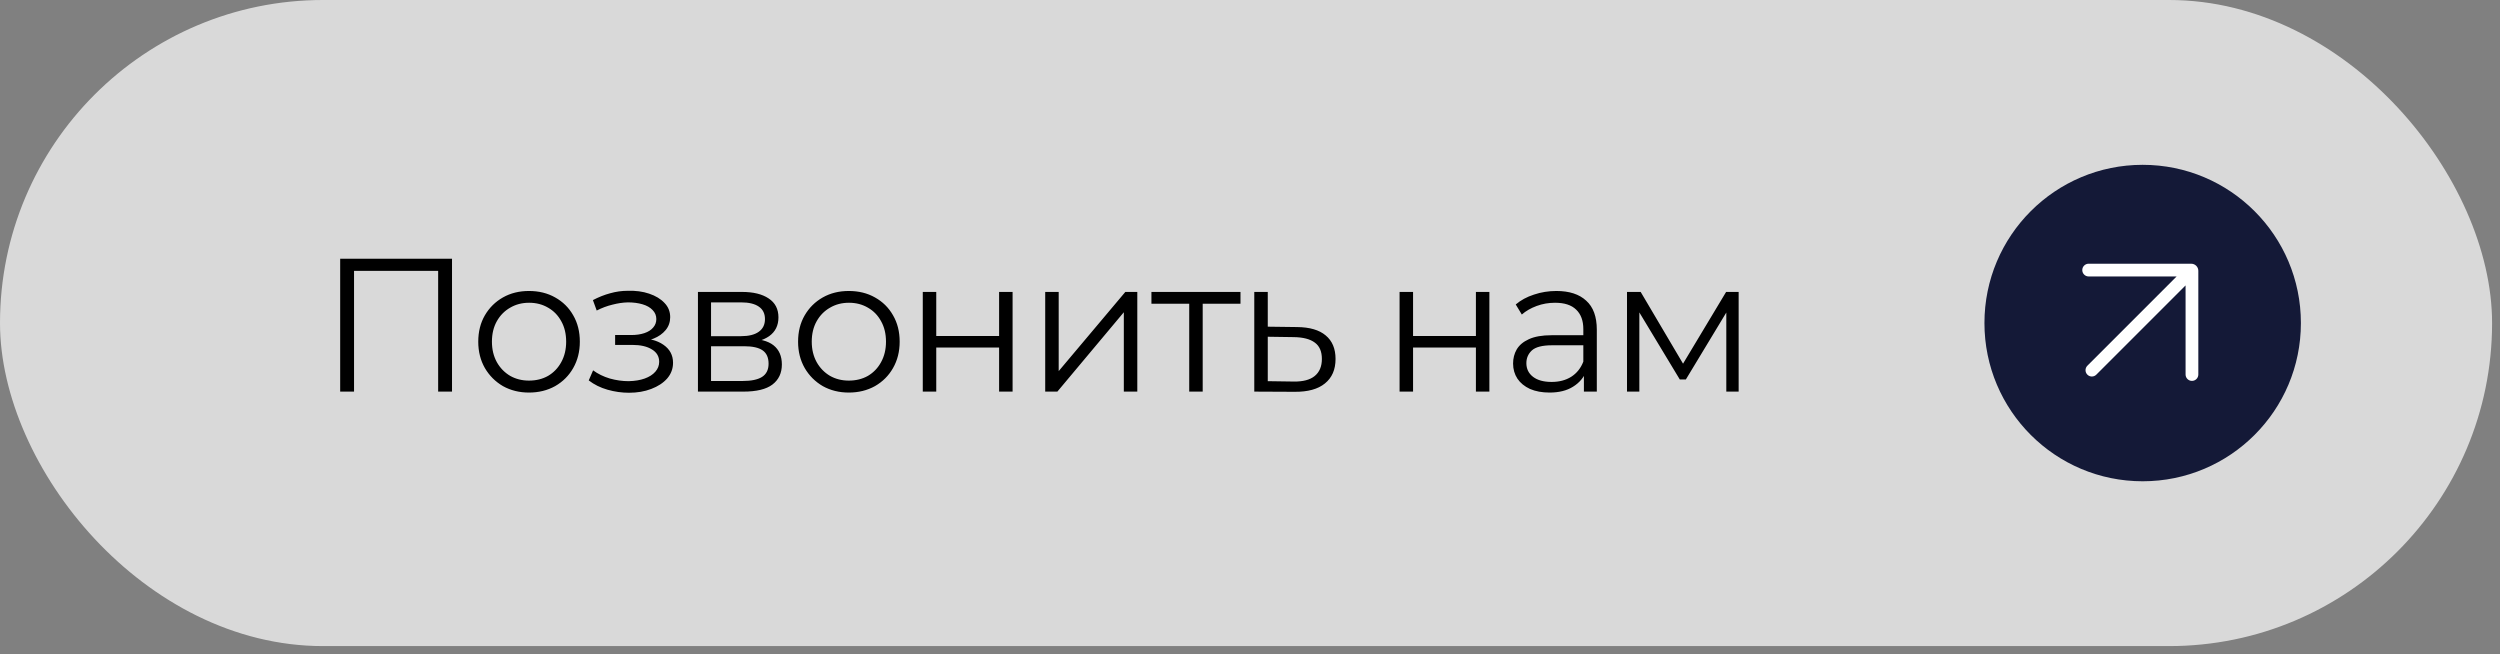
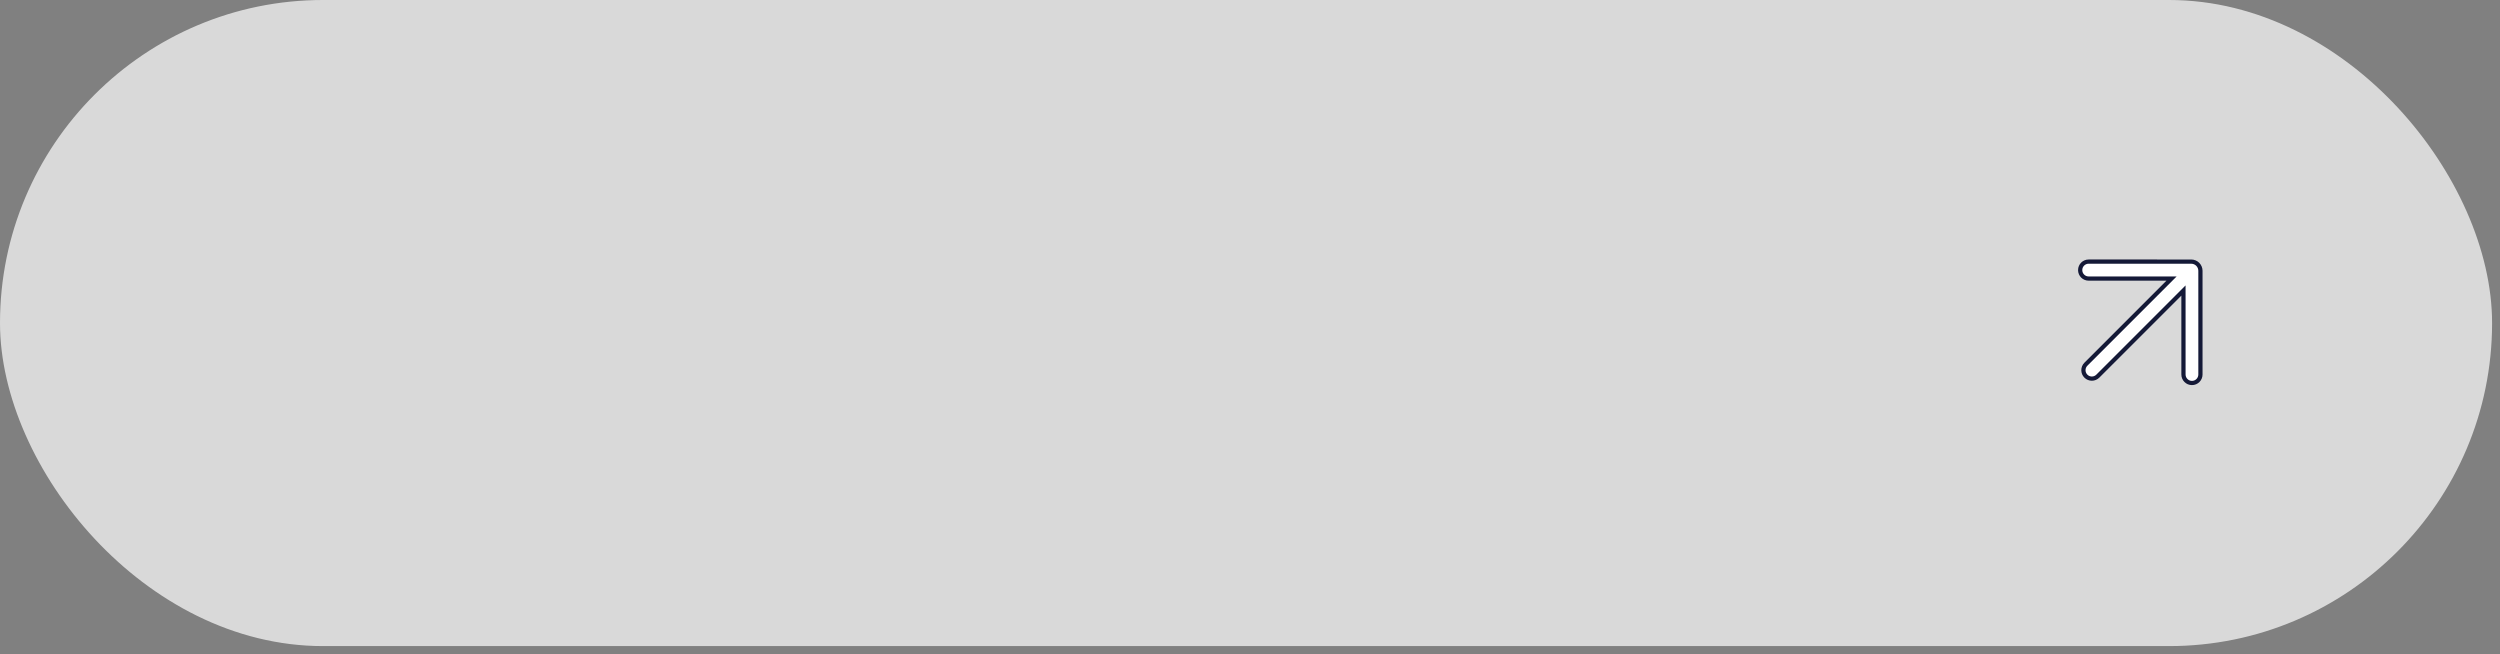
<svg xmlns="http://www.w3.org/2000/svg" width="237" height="62" viewBox="0 0 237 62" fill="none">
  <rect x="0" y="0" width="237" height="62" fill="#808080" stroke="none" />
  <rect width="236.25" height="61.25" rx="30.625" fill="#D9D9D9" />
-   <path d="M32.249 37.125V24.525H42.851V37.125H41.537V25.317L41.879 25.677H33.221L33.563 25.317V37.125H32.249ZM50.145 37.215C49.233 37.215 48.41 37.011 47.678 36.603C46.959 36.183 46.389 35.613 45.968 34.893C45.548 34.161 45.339 33.327 45.339 32.391C45.339 31.443 45.548 30.609 45.968 29.889C46.389 29.169 46.959 28.605 47.678 28.197C48.398 27.789 49.221 27.585 50.145 27.585C51.081 27.585 51.908 27.789 52.629 28.197C53.361 28.605 53.931 29.169 54.339 29.889C54.758 30.609 54.968 31.443 54.968 32.391C54.968 33.327 54.758 34.161 54.339 34.893C53.931 35.613 53.361 36.183 52.629 36.603C51.897 37.011 51.069 37.215 50.145 37.215ZM50.145 36.081C50.828 36.081 51.434 35.931 51.962 35.631C52.49 35.319 52.904 34.887 53.205 34.335C53.517 33.771 53.672 33.123 53.672 32.391C53.672 31.647 53.517 30.999 53.205 30.447C52.904 29.895 52.49 29.469 51.962 29.169C51.434 28.857 50.834 28.701 50.163 28.701C49.49 28.701 48.891 28.857 48.362 29.169C47.834 29.469 47.414 29.895 47.102 30.447C46.791 30.999 46.635 31.647 46.635 32.391C46.635 33.123 46.791 33.771 47.102 34.335C47.414 34.887 47.834 35.319 48.362 35.631C48.891 35.931 49.484 36.081 50.145 36.081ZM59.628 37.233C58.944 37.233 58.266 37.137 57.594 36.945C56.922 36.753 56.328 36.459 55.812 36.063L56.226 35.109C56.682 35.445 57.21 35.703 57.81 35.883C58.41 36.051 59.004 36.135 59.592 36.135C60.18 36.123 60.69 36.039 61.122 35.883C61.554 35.727 61.89 35.511 62.13 35.235C62.37 34.959 62.49 34.647 62.49 34.299C62.49 33.795 62.262 33.405 61.806 33.129C61.35 32.841 60.726 32.697 59.934 32.697H58.314V31.761H59.844C60.312 31.761 60.726 31.701 61.086 31.581C61.446 31.461 61.722 31.287 61.914 31.059C62.118 30.831 62.22 30.561 62.22 30.249C62.22 29.913 62.1 29.625 61.86 29.385C61.632 29.145 61.314 28.965 60.906 28.845C60.498 28.725 60.036 28.665 59.52 28.665C59.052 28.677 58.566 28.749 58.062 28.881C57.558 29.001 57.06 29.187 56.568 29.439L56.208 28.449C56.76 28.161 57.306 27.945 57.846 27.801C58.398 27.645 58.95 27.567 59.502 27.567C60.258 27.543 60.936 27.633 61.536 27.837C62.148 28.041 62.634 28.335 62.994 28.719C63.354 29.091 63.534 29.541 63.534 30.069C63.534 30.537 63.39 30.945 63.102 31.293C62.814 31.641 62.43 31.911 61.95 32.103C61.47 32.295 60.924 32.391 60.312 32.391L60.366 32.049C61.446 32.049 62.286 32.259 62.886 32.679C63.498 33.099 63.804 33.669 63.804 34.389C63.804 34.953 63.618 35.451 63.246 35.883C62.874 36.303 62.37 36.633 61.734 36.873C61.11 37.113 60.408 37.233 59.628 37.233ZM66.165 37.125V27.675H70.341C71.409 27.675 72.249 27.879 72.861 28.287C73.485 28.695 73.797 29.295 73.797 30.087C73.797 30.855 73.503 31.449 72.915 31.869C72.327 32.277 71.553 32.481 70.593 32.481L70.845 32.103C71.973 32.103 72.801 32.313 73.329 32.733C73.857 33.153 74.121 33.759 74.121 34.551C74.121 35.367 73.821 36.003 73.221 36.459C72.633 36.903 71.715 37.125 70.467 37.125H66.165ZM67.407 36.117H70.413C71.217 36.117 71.823 35.991 72.231 35.739C72.651 35.475 72.861 35.055 72.861 34.479C72.861 33.903 72.675 33.483 72.303 33.219C71.931 32.955 71.343 32.823 70.539 32.823H67.407V36.117ZM67.407 31.869H70.251C70.983 31.869 71.541 31.731 71.925 31.455C72.321 31.179 72.519 30.777 72.519 30.249C72.519 29.721 72.321 29.325 71.925 29.061C71.541 28.797 70.983 28.665 70.251 28.665H67.407V31.869ZM80.464 37.215C79.552 37.215 78.73 37.011 77.998 36.603C77.278 36.183 76.708 35.613 76.288 34.893C75.868 34.161 75.658 33.327 75.658 32.391C75.658 31.443 75.868 30.609 76.288 29.889C76.708 29.169 77.278 28.605 77.998 28.197C78.718 27.789 79.54 27.585 80.464 27.585C81.4 27.585 82.228 27.789 82.948 28.197C83.68 28.605 84.25 29.169 84.658 29.889C85.078 30.609 85.288 31.443 85.288 32.391C85.288 33.327 85.078 34.161 84.658 34.893C84.25 35.613 83.68 36.183 82.948 36.603C82.216 37.011 81.388 37.215 80.464 37.215ZM80.464 36.081C81.148 36.081 81.754 35.931 82.282 35.631C82.81 35.319 83.224 34.887 83.524 34.335C83.836 33.771 83.992 33.123 83.992 32.391C83.992 31.647 83.836 30.999 83.524 30.447C83.224 29.895 82.81 29.469 82.282 29.169C81.754 28.857 81.154 28.701 80.482 28.701C79.81 28.701 79.21 28.857 78.682 29.169C78.154 29.469 77.734 29.895 77.422 30.447C77.11 30.999 76.954 31.647 76.954 32.391C76.954 33.123 77.11 33.771 77.422 34.335C77.734 34.887 78.154 35.319 78.682 35.631C79.21 35.931 79.804 36.081 80.464 36.081ZM87.479 37.125V27.675H88.757V31.851H94.715V27.675H95.993V37.125H94.715V32.949H88.757V37.125H87.479ZM99.086 37.125V27.675H100.364V35.181L106.682 27.675H107.816V37.125H106.538V29.601L100.238 37.125H99.086ZM112.738 37.125V28.449L113.062 28.791H109.156V27.675H117.598V28.791H113.692L114.016 28.449V37.125H112.738ZM122.974 31.005C124.162 31.017 125.062 31.281 125.674 31.797C126.298 32.313 126.61 33.057 126.61 34.029C126.61 35.037 126.274 35.811 125.602 36.351C124.942 36.891 123.982 37.155 122.722 37.143L118.906 37.125V27.675H120.184V30.969L122.974 31.005ZM122.65 36.171C123.526 36.183 124.186 36.009 124.63 35.649C125.086 35.277 125.314 34.737 125.314 34.029C125.314 33.321 125.092 32.805 124.648 32.481C124.204 32.145 123.538 31.971 122.65 31.959L120.184 31.923V36.135L122.65 36.171ZM132.68 37.125V27.675H133.958V31.851H139.916V27.675H141.194V37.125H139.916V32.949H133.958V37.125H132.68ZM150.154 37.125V35.037L150.1 34.695V31.203C150.1 30.399 149.872 29.781 149.416 29.349C148.972 28.917 148.306 28.701 147.418 28.701C146.806 28.701 146.224 28.803 145.672 29.007C145.12 29.211 144.652 29.481 144.268 29.817L143.692 28.863C144.172 28.455 144.748 28.143 145.42 27.927C146.092 27.699 146.8 27.585 147.544 27.585C148.768 27.585 149.71 27.891 150.37 28.503C151.042 29.103 151.378 30.021 151.378 31.257V37.125H150.154ZM146.896 37.215C146.188 37.215 145.57 37.101 145.042 36.873C144.526 36.633 144.13 36.309 143.854 35.901C143.578 35.481 143.44 35.001 143.44 34.461C143.44 33.969 143.554 33.525 143.782 33.129C144.022 32.721 144.406 32.397 144.934 32.157C145.474 31.905 146.194 31.779 147.094 31.779H150.352V32.733H147.13C146.218 32.733 145.582 32.895 145.222 33.219C144.874 33.543 144.7 33.945 144.7 34.425C144.7 34.965 144.91 35.397 145.33 35.721C145.75 36.045 146.338 36.207 147.094 36.207C147.814 36.207 148.432 36.045 148.948 35.721C149.476 35.385 149.86 34.905 150.1 34.281L150.388 35.163C150.148 35.787 149.728 36.285 149.128 36.657C148.54 37.029 147.796 37.215 146.896 37.215ZM154.24 37.125V27.675H155.536L159.82 34.929H159.28L163.636 27.675H164.824V37.125H163.654V29.133L163.888 29.241L159.82 35.973H159.244L155.14 29.169L155.41 29.115V37.125H154.24Z" fill="black" />
-   <circle cx="203.125" cy="30.625" r="15" fill="#141937" />
  <path d="M208.601 35.504C208.601 35.948 208.241 36.308 207.797 36.308C207.353 36.308 206.993 35.948 206.993 35.504V28.023L206.992 27.54L198.873 35.659C198.561 35.972 198.054 35.972 197.742 35.659C197.43 35.347 197.43 34.841 197.742 34.528L205.861 26.409L205.379 26.408H198.004C197.56 26.408 197.2 26.048 197.2 25.604C197.2 25.16 197.56 24.8 198.004 24.8L207.728 24.801C208.21 24.801 208.601 25.191 208.601 25.673V35.504Z" fill="white" stroke="#141937" stroke-width="0.4" />
</svg>